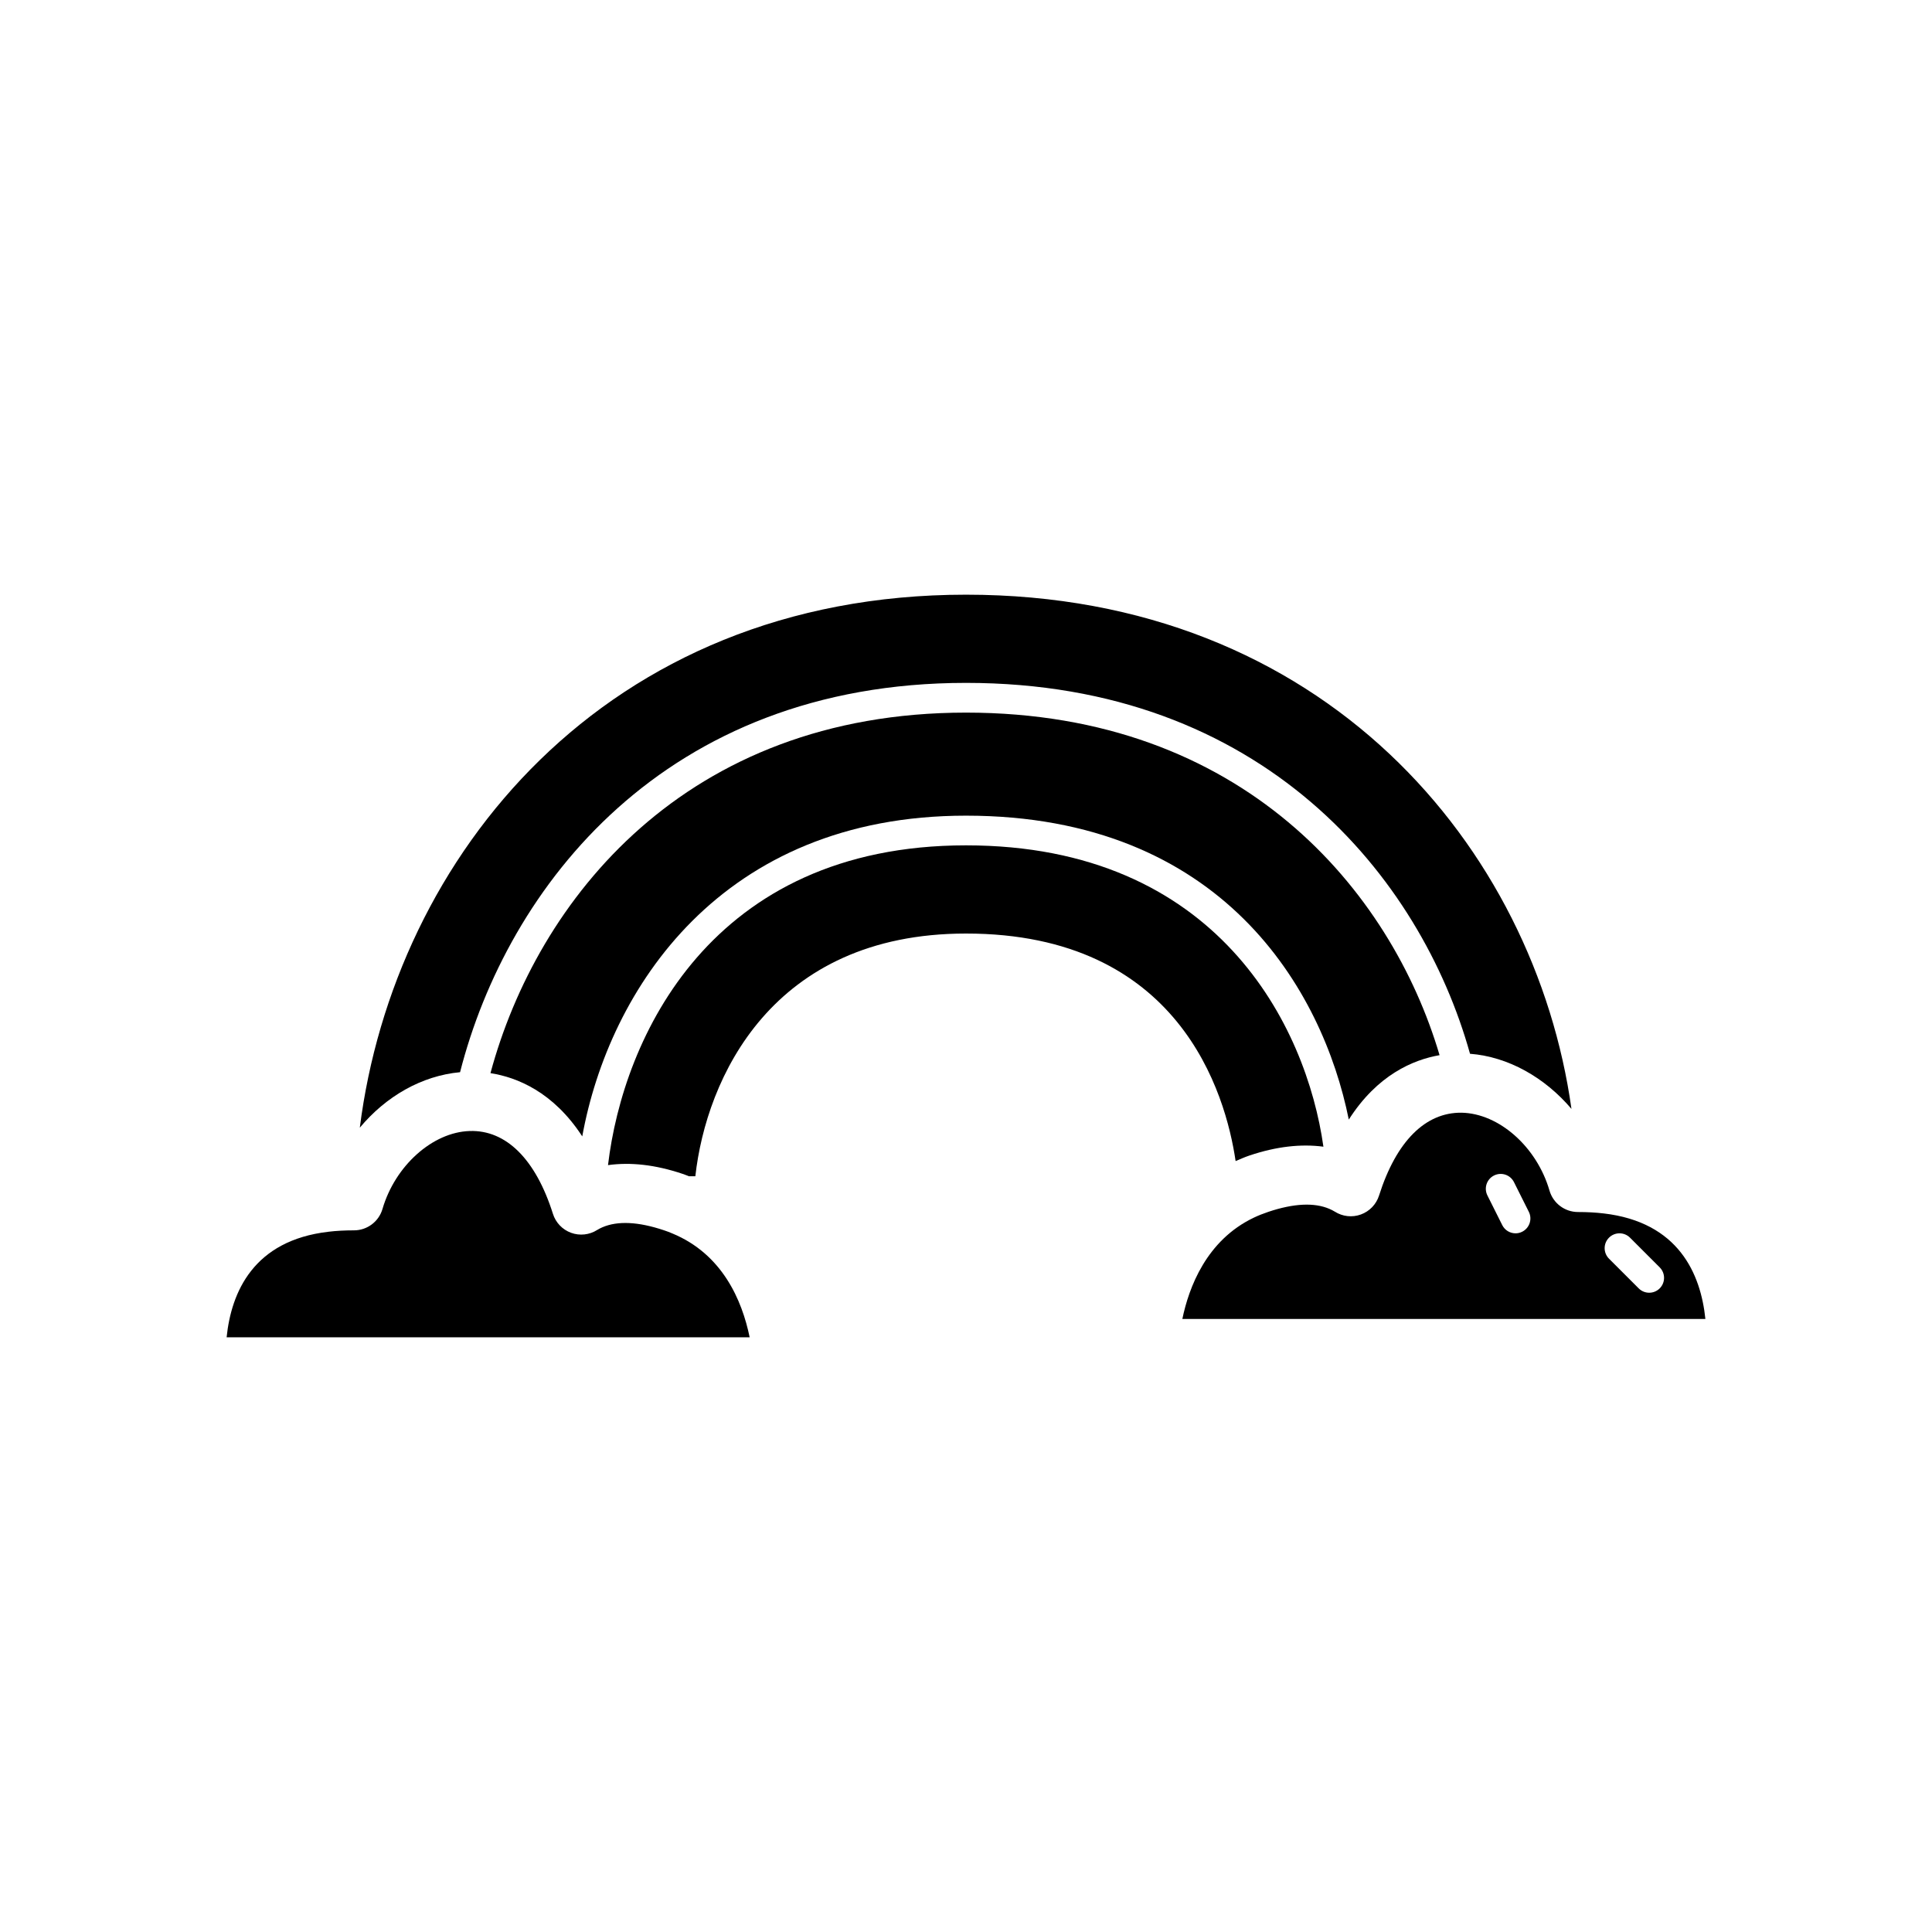
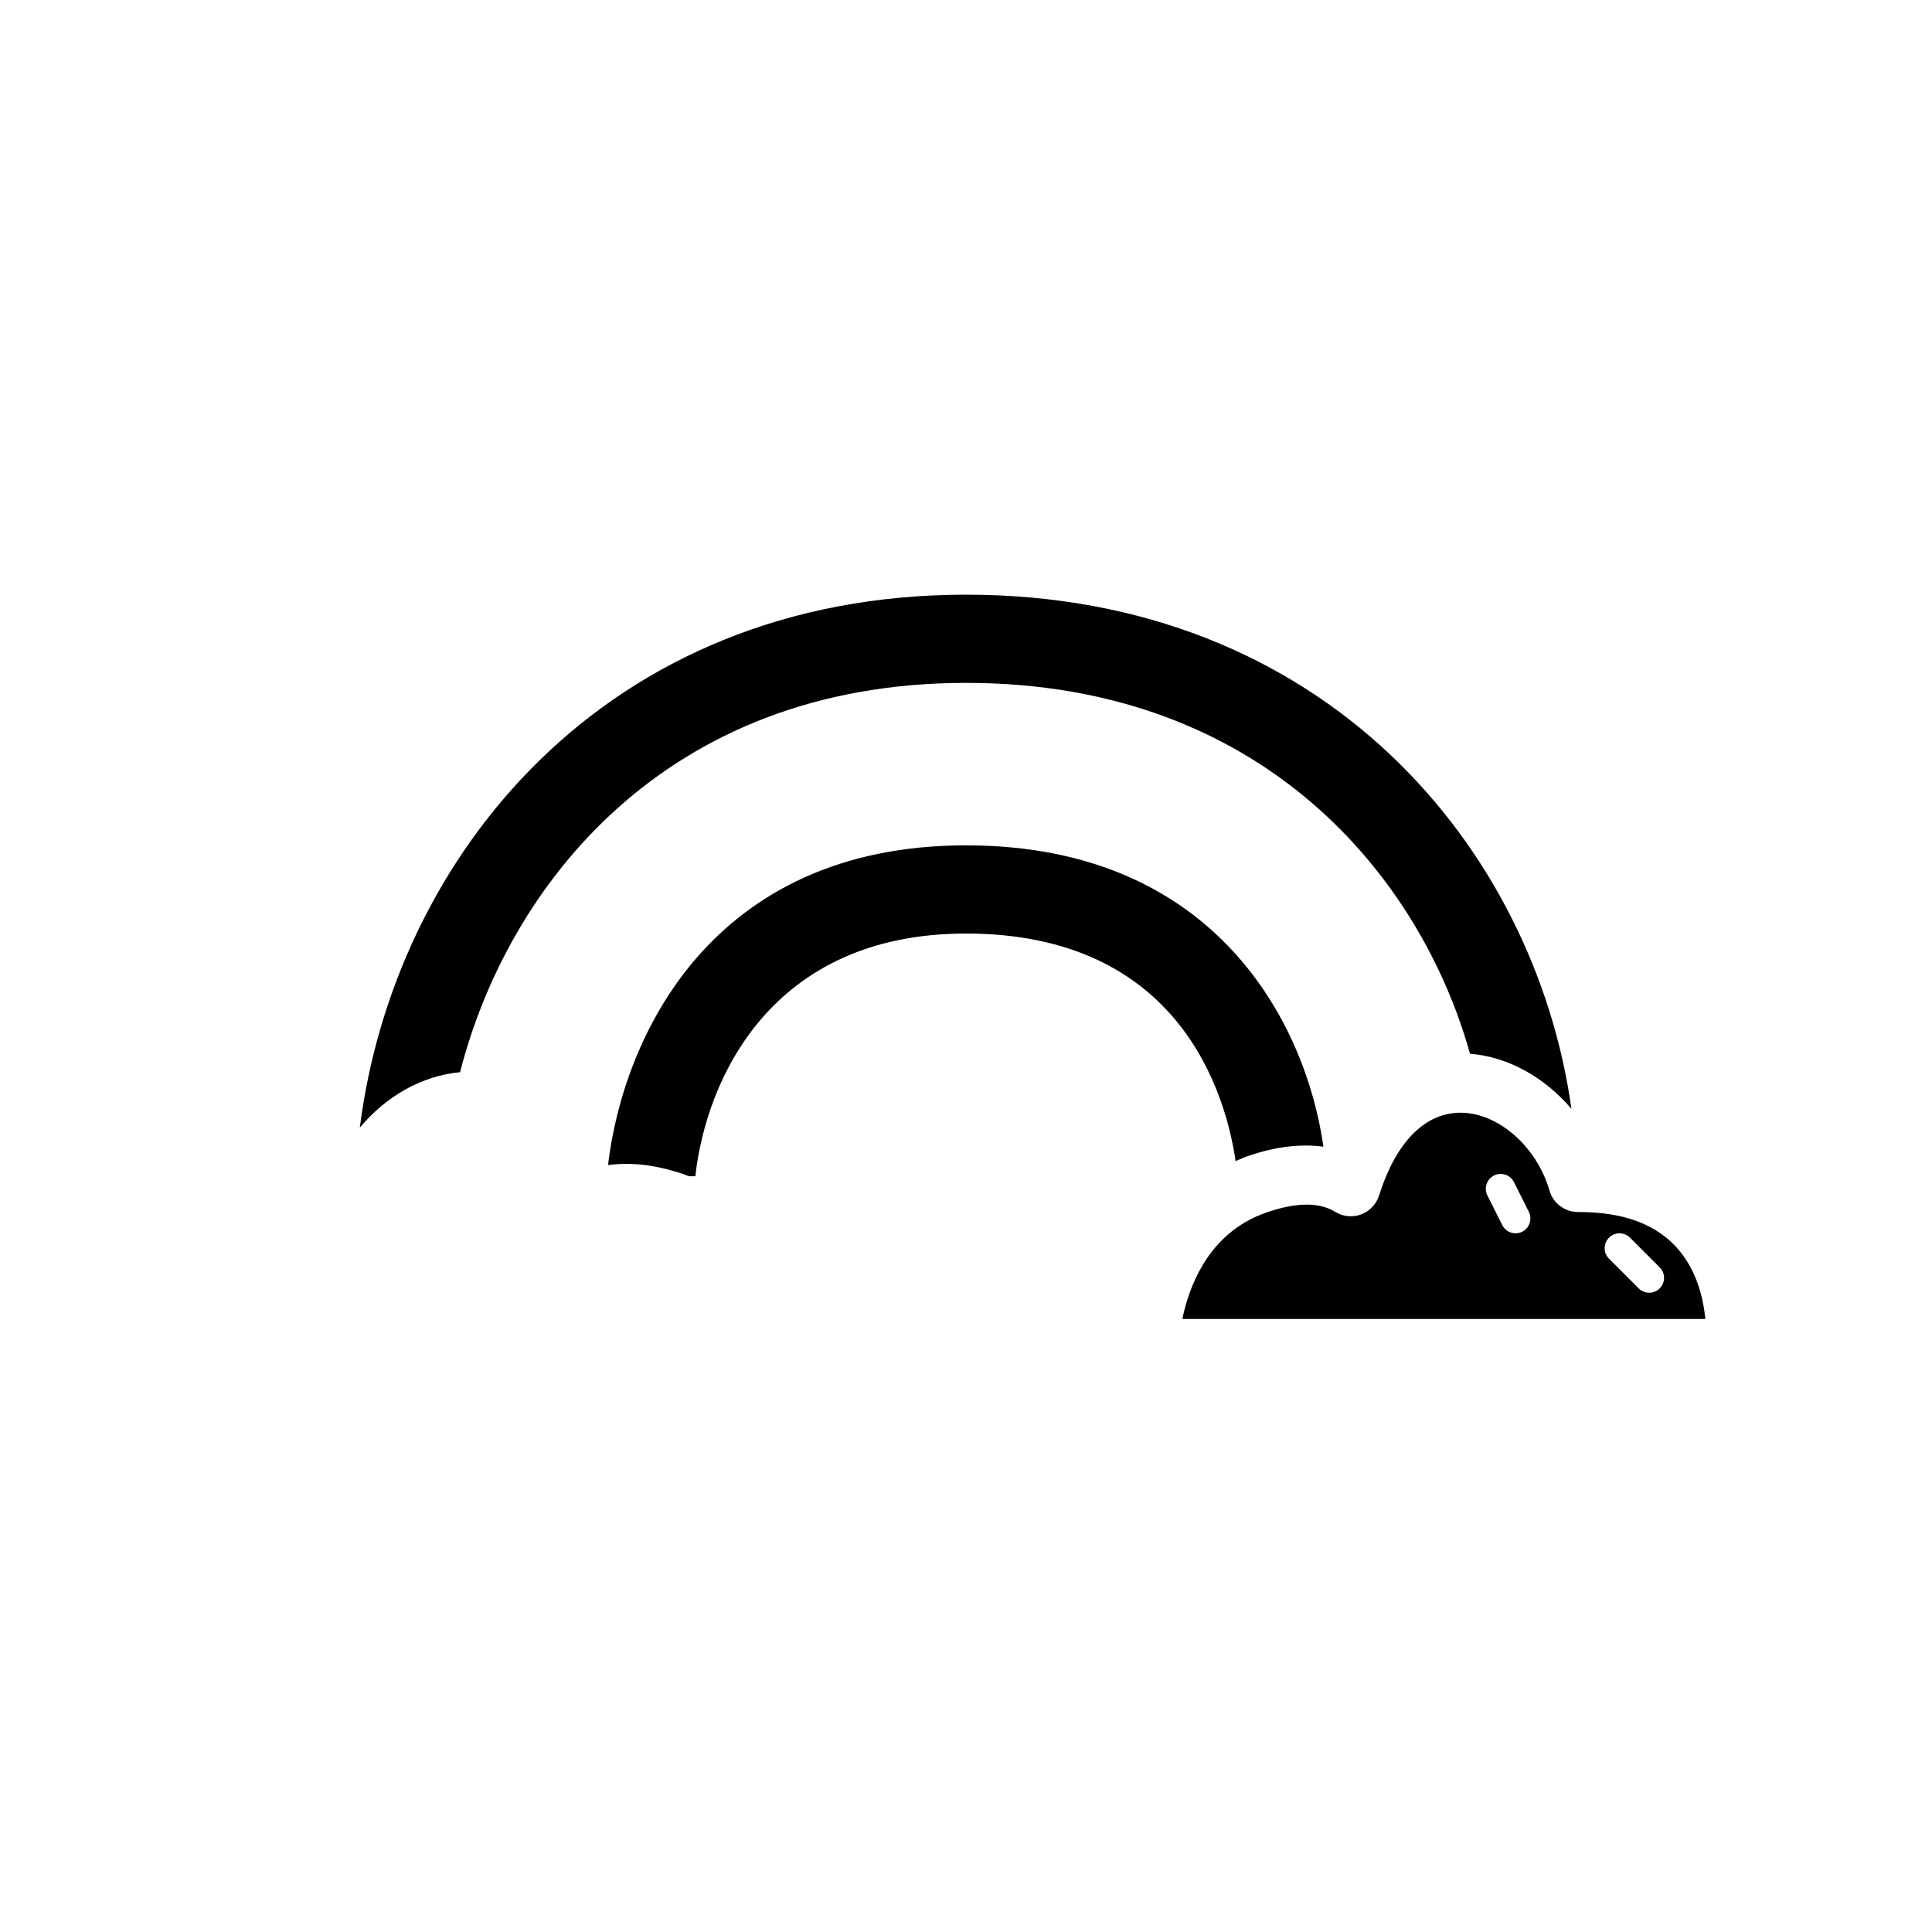
<svg xmlns="http://www.w3.org/2000/svg" fill="#000000" width="800px" height="800px" version="1.1" viewBox="144 144 512 512">
  <g>
-     <path d="m525.5 423.63c-12.879-43.613-52.191-90.781-125.5-90.781-74.449 0-113.66 49.723-126.02 95.543 7.027 1.105 16.648 4.965 24.324 16.762 7.078-38.922 36.773-84.996 101.69-84.996 67.961 0 94.531 46.18 101.45 80.543 7.566-11.855 17.059-15.855 24.051-17.07z" />
    <path d="m265.92 428.15c12.551-49.105 54.16-103.18 134.08-103.18 78.73 0 120.48 51.453 133.57 98.289 10.113 0.785 19.809 6.269 26.883 14.609-9.719-69.266-65.52-136.27-160.45-136.27-95.816 0-151.59 69.578-160.65 141.25 6.926-8.32 16.43-13.777 26.57-14.703z" />
-     <path d="m322.16 470.87c-0.766-0.324-1.461-0.594-2.207-0.836-6.805-2.285-12.254-2.535-16.305-0.797-0.445 0.199-0.938 0.43-1.379 0.711-2.062 1.312-4.625 1.594-6.918 0.758-2.297-0.836-4.078-2.691-4.816-5.027-4.578-14.5-12.438-22.277-22.078-21.949-9.832 0.316-19.746 9.199-23.094 20.66-0.98 3.356-4.059 5.664-7.559 5.664-2.422 0-4.688 0.121-6.738 0.367-19.898 2.305-25.777 15.996-27.008 27.977h138.61c-2.023-9.863-7.262-22.062-20.504-27.527z" />
    <path d="m568.96 465.57c-2.062-0.246-4.328-0.371-6.766-0.371-3.504 0-6.586-2.312-7.562-5.68-3.359-11.582-13.375-20.453-23.301-20.641-9.586-0.113-17.301 7.566-21.871 21.957-0.738 2.328-2.519 4.184-4.816 5.016-2.293 0.84-4.848 0.555-6.914-0.758-0.445-0.281-0.934-0.512-1.438-0.734-3.992-1.715-9.445-1.457-16.141 0.785-1.387 0.465-2.684 0.98-3.871 1.547-12.578 5.992-17.227 18.523-18.945 26.855h138.61c-1.234-11.984-7.113-25.676-26.984-27.977zm-21.57 4.856c-0.562 0.285-1.164 0.418-1.754 0.418-1.445 0-2.836-0.797-3.523-2.176l-3.938-7.871c-0.973-1.945-0.184-4.309 1.762-5.281 1.949-0.973 4.309-0.184 5.281 1.762l3.938 7.871c0.969 1.941 0.18 4.309-1.766 5.277zm36.449 15.008c-0.77 0.77-1.777 1.152-2.785 1.152-1.008 0-2.016-0.383-2.781-1.152l-7.871-7.871c-1.539-1.539-1.539-4.027 0-5.566 1.539-1.539 4.027-1.539 5.566 0l7.871 7.871c1.535 1.539 1.535 4.027 0 5.566z" />
    <path d="m475.16 450.21c7.141-2.398 13.66-3.106 19.559-2.324-4.504-31.961-28.086-79.859-94.715-79.859-67.715 0-90.879 51.059-94.875 84.742 5.953-0.824 12.527-0.117 19.73 2.305 0.566 0.18 1.145 0.43 1.719 0.645h1.695c2.883-25.855 20.188-64.32 71.73-64.32 56.566 0 68.805 42.375 71.449 60.297 1.215-0.512 2.406-1.051 3.707-1.484z" />
  </g>
</svg>